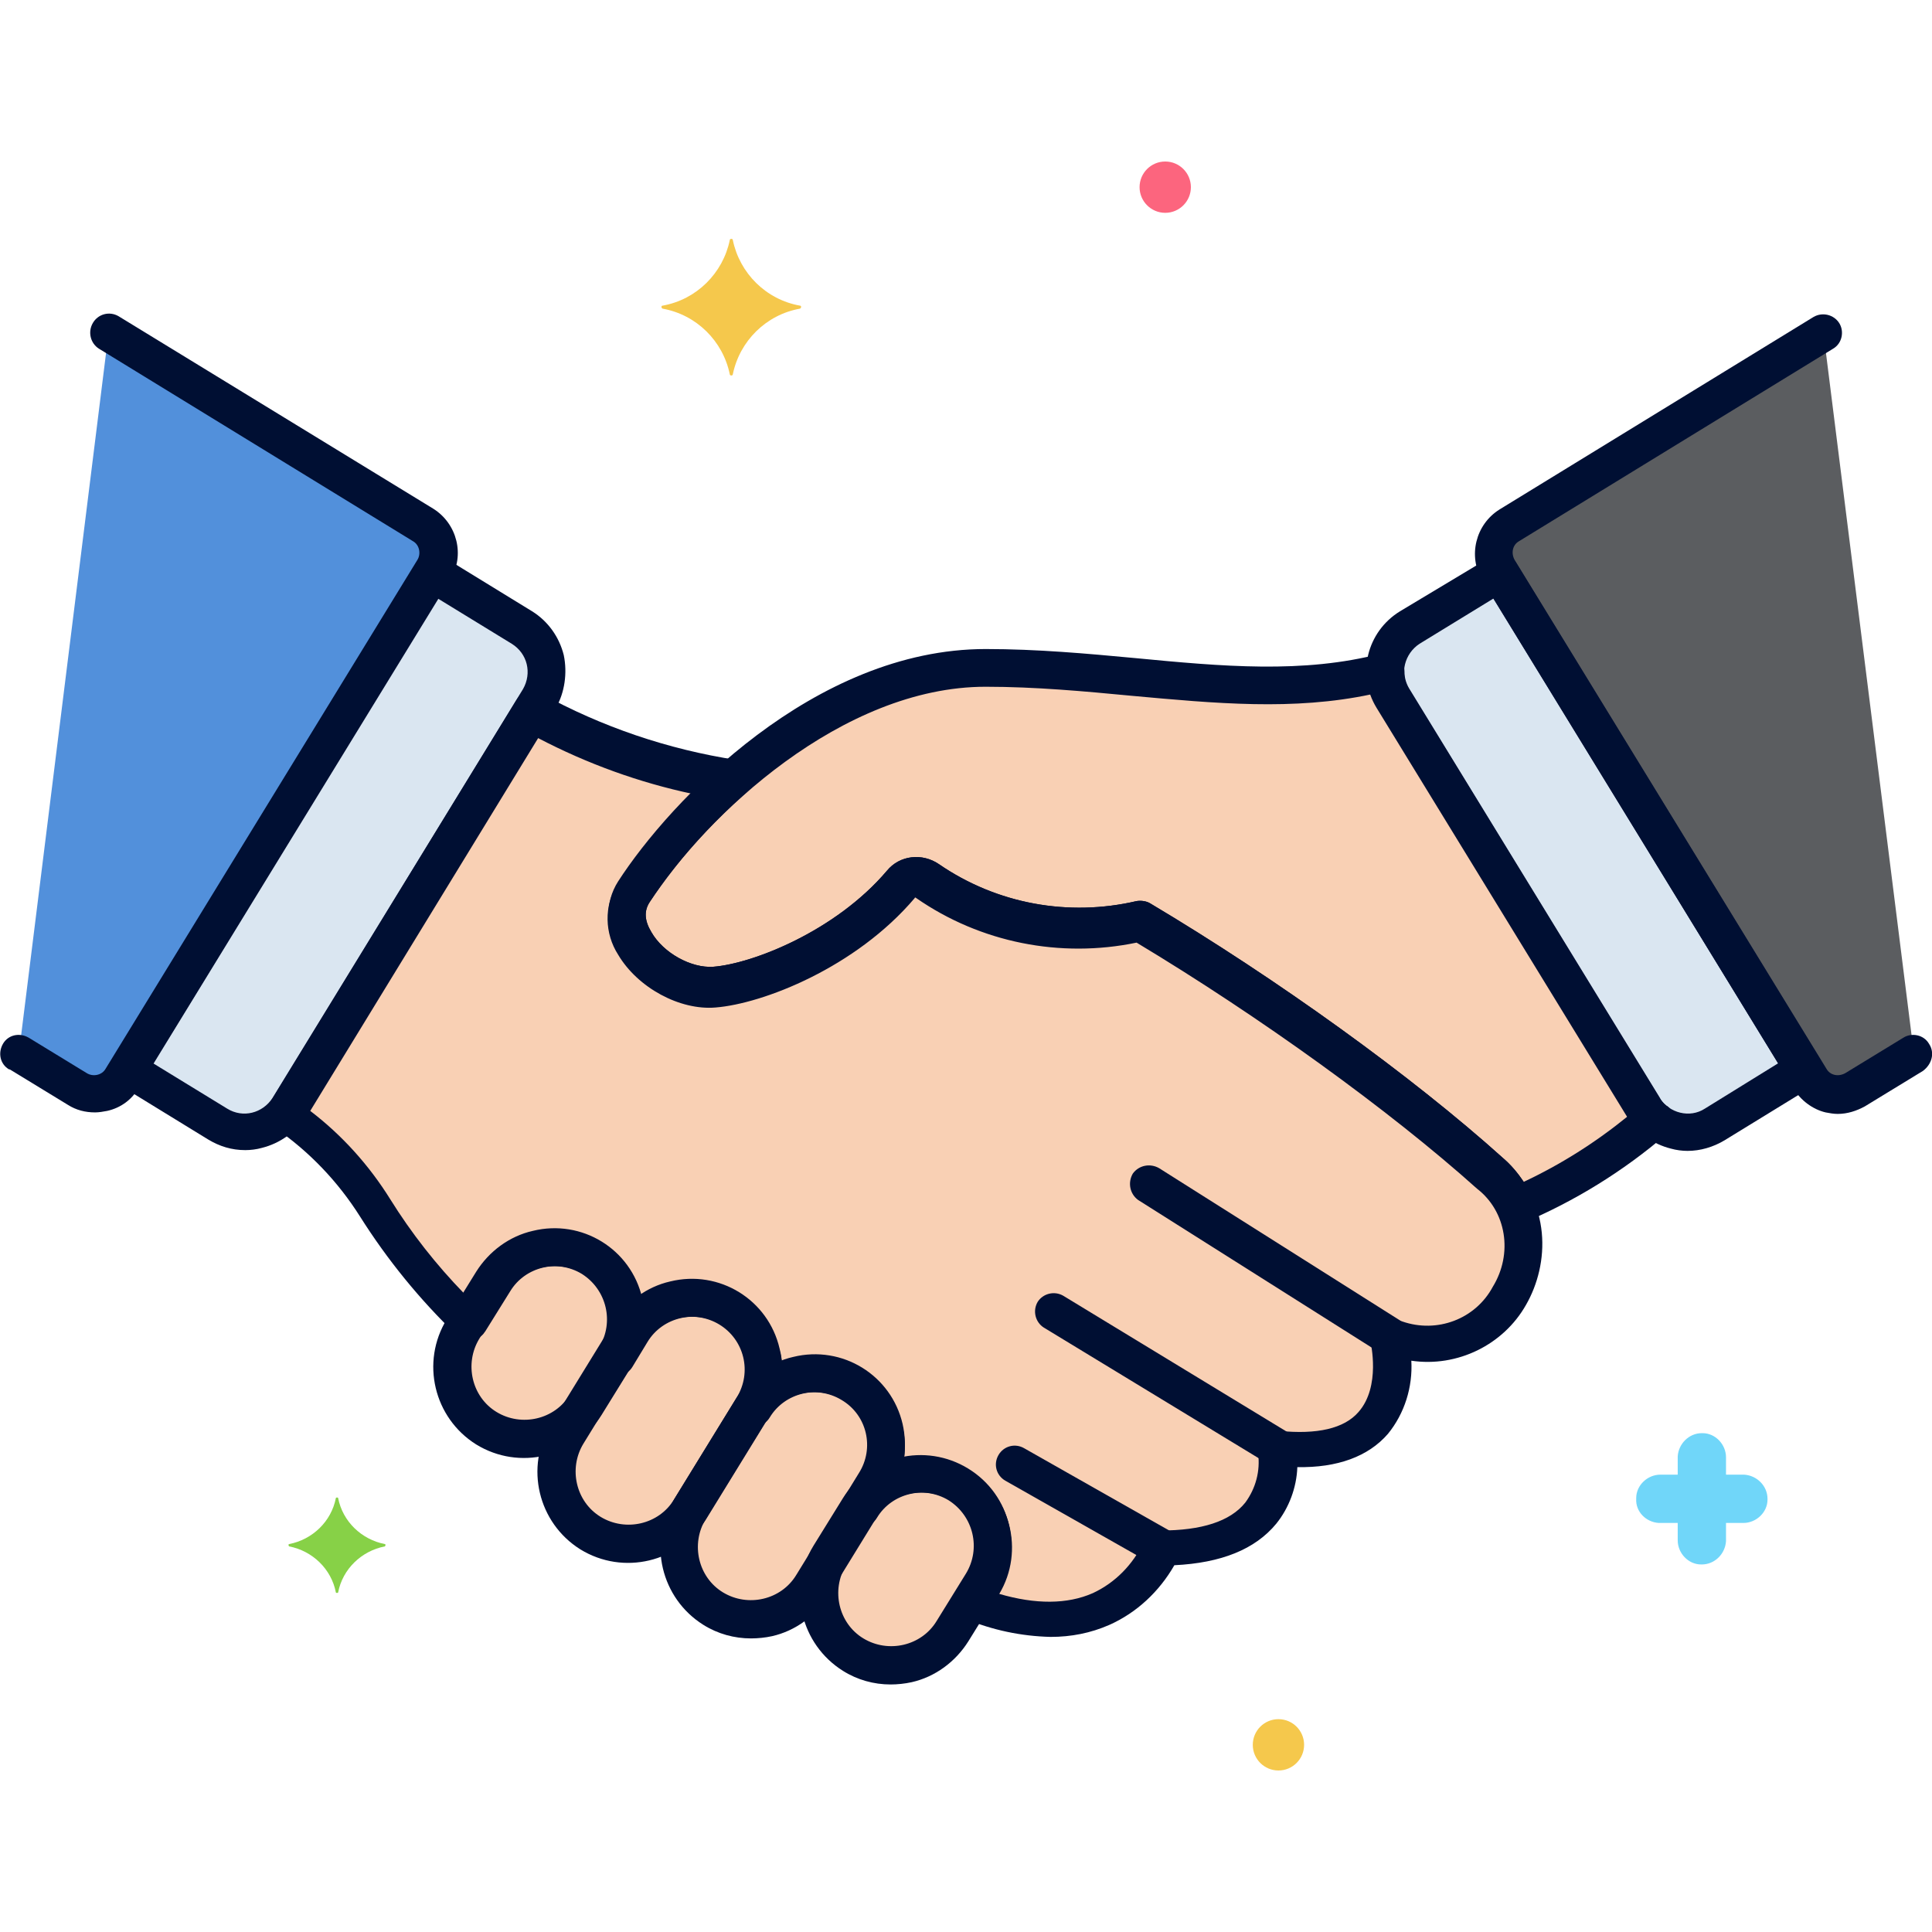
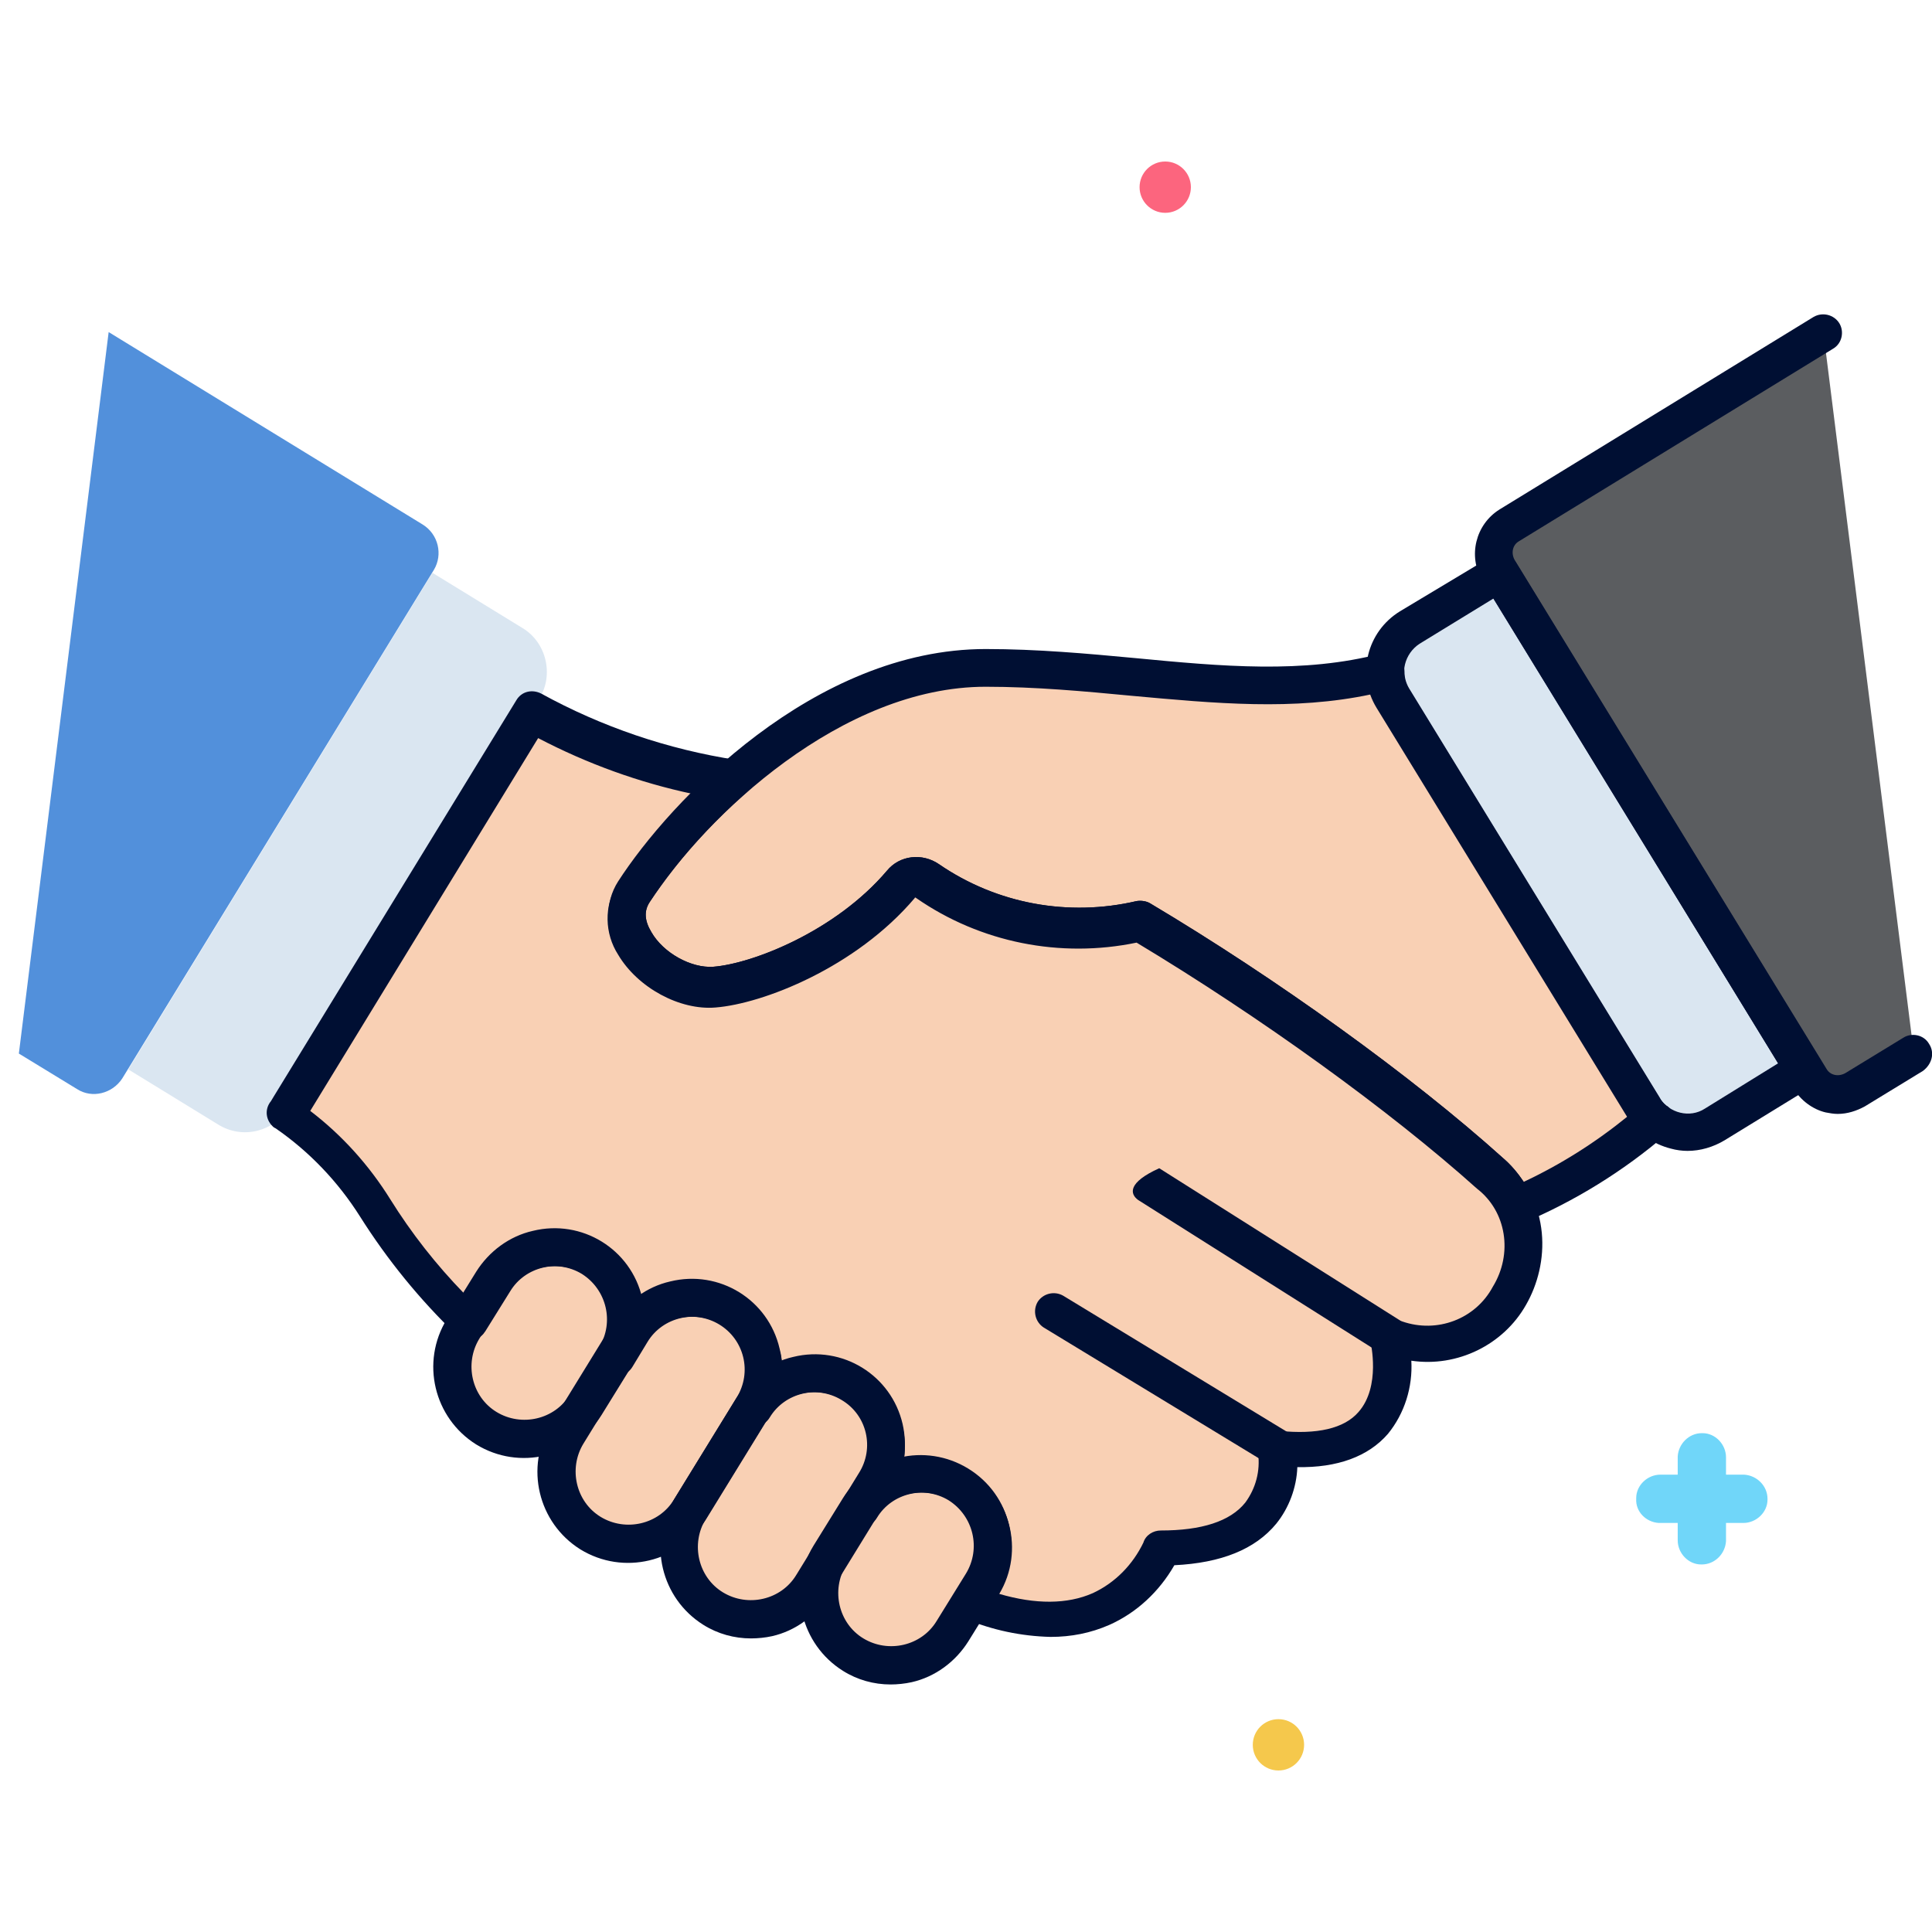
<svg xmlns="http://www.w3.org/2000/svg" width="50" height="50" viewBox="0 0 50 50" fill="none">
  <g clip-path="url(#clip0_625_6359)">
    <path d="M15.313 32.559C14.434 32.012 13.282 32.285 12.755 33.164L11.993 34.395C11.446 35.274 11.72 36.426 12.598 36.953C13.477 37.5 14.63 37.227 15.157 36.348L15.919 35.117C16.446 34.239 16.192 33.106 15.313 32.559Z" fill="#F9D0B4" />
    <path d="M18.868 33.867C17.989 33.321 16.837 33.594 16.309 34.473L14.688 37.11C14.141 37.989 14.415 39.141 15.294 39.668C16.173 40.215 17.325 39.942 17.852 39.063L19.473 36.426C20.02 35.547 19.747 34.414 18.868 33.867Z" fill="#F9D0B4" />
    <path d="M22.052 35.821C21.173 35.274 20.02 35.547 19.493 36.426L17.852 39.063C17.305 39.942 17.579 41.094 18.458 41.621C19.337 42.168 20.489 41.895 21.016 41.016L22.637 38.379C23.184 37.5 22.911 36.367 22.052 35.821Z" fill="#F9D0B4" />
    <path d="M24.805 38.418C23.927 37.871 22.774 38.145 22.247 39.024L21.485 40.254C20.938 41.133 21.212 42.285 22.091 42.813C22.97 43.36 24.122 43.086 24.649 42.207L25.411 40.977C25.958 40.117 25.684 38.965 24.805 38.418Z" fill="#F9D0B4" />
    <path d="M13.516 16.25L11.191 14.824L3.32 27.676L5.645 29.102C6.27 29.492 7.09 29.297 7.48 28.652L13.965 18.066C14.336 17.461 14.141 16.621 13.516 16.25Z" fill="#DAE6F1" />
    <path d="M38.809 14.824L36.484 16.25C35.859 16.641 35.664 17.461 36.035 18.086L42.52 28.672C42.91 29.297 43.73 29.492 44.355 29.121L46.68 27.695L38.809 14.824Z" fill="#DAE6F1" />
    <path d="M42.539 28.652L36.055 18.066C35.938 17.871 35.859 17.637 35.859 17.383C32.617 18.242 29.199 17.285 25.488 17.285C21.484 17.285 17.832 20.84 16.387 23.086C15.684 24.16 17.207 25.605 18.496 25.508C19.551 25.43 21.836 24.59 23.32 22.852C23.496 22.656 23.789 22.617 24.004 22.773C25.605 23.887 27.617 24.258 29.512 23.809C32.91 25.84 36.367 28.359 38.555 30.332C38.828 30.586 39.043 30.879 39.199 31.211C40.547 30.664 41.816 29.785 42.812 28.984C42.715 28.887 42.617 28.789 42.539 28.652Z" fill="#F9D0B4" />
    <path d="M38.574 30.332C36.387 28.359 32.93 25.84 29.531 23.809C27.637 24.258 25.625 23.887 24.023 22.773C23.809 22.617 23.516 22.656 23.34 22.852C21.855 24.59 19.57 25.43 18.516 25.508C17.246 25.605 15.703 24.16 16.406 23.086C17.129 21.992 18.008 21.016 19.004 20.156C17.168 19.883 15.391 19.277 13.77 18.379L7.48 28.652C7.441 28.691 7.422 28.75 7.383 28.789C8.32 29.434 9.102 30.254 9.707 31.211C10.391 32.285 11.211 33.301 12.129 34.18L12.773 33.145C13.32 32.266 14.453 31.992 15.332 32.539C16.211 33.086 16.484 34.219 15.938 35.098L16.328 34.453C16.875 33.574 18.008 33.301 18.887 33.848C19.766 34.395 20.039 35.527 19.492 36.406C20.039 35.527 21.172 35.254 22.051 35.801C22.93 36.348 23.203 37.48 22.656 38.359L22.266 39.004C22.812 38.125 23.945 37.852 24.824 38.398C25.703 38.945 25.957 40.078 25.43 40.957L25.137 41.426C28.945 42.949 30.059 40.02 30.059 40.02C33.574 40.02 33.066 37.441 33.066 37.441C36.758 37.891 35.938 34.57 35.938 34.57C35.996 34.59 36.055 34.629 36.133 34.648C38.711 35.527 40.586 32.148 38.574 30.332Z" fill="#F9D0B4" />
    <path d="M10.938 13.574L2.812 8.594L0.488 27.266L1.992 28.184C2.383 28.438 2.91 28.301 3.164 27.91L11.23 14.746C11.465 14.355 11.348 13.828 10.938 13.574Z" fill="#5290DB" />
    <path d="M47.188 8.594L39.062 13.574C38.672 13.828 38.535 14.336 38.789 14.746L46.855 27.91C47.109 28.301 47.617 28.438 48.027 28.184L49.531 27.266L47.188 8.594Z" fill="#5B5D60" />
-     <path d="M9.962 39.961C9.356 39.844 8.868 39.375 8.751 38.77C8.751 38.75 8.692 38.75 8.692 38.77C8.575 39.375 8.087 39.844 7.481 39.961C7.462 39.961 7.462 40 7.481 40.02C8.087 40.137 8.575 40.605 8.692 41.211C8.692 41.23 8.751 41.23 8.751 41.211C8.868 40.605 9.356 40.137 9.962 40.02C9.981 40 9.981 39.961 9.962 39.961Z" fill="#87D147" />
    <path d="M45.138 38.164H44.669V37.715C44.669 37.383 44.395 37.09 44.063 37.09H44.044C43.712 37.09 43.438 37.363 43.419 37.695V38.164H42.97C42.638 38.164 42.345 38.438 42.345 38.77V38.789C42.325 39.121 42.599 39.395 42.931 39.414H42.97H43.419V39.863C43.419 40.195 43.692 40.488 44.024 40.488H44.044C44.376 40.488 44.649 40.215 44.669 39.883V39.414H45.118C45.45 39.414 45.743 39.141 45.743 38.809V38.789C45.743 38.457 45.47 38.184 45.138 38.164Z" fill="#70D6F9" />
    <path d="M33.086 45.82C33.453 45.82 33.75 45.523 33.75 45.156C33.75 44.789 33.453 44.492 33.086 44.492C32.719 44.492 32.422 44.789 32.422 45.156C32.422 45.523 32.719 45.82 33.086 45.82Z" fill="#F5C84C" />
    <path d="M30.156 5.508C30.523 5.508 30.82 5.21 30.82 4.844C30.82 4.477 30.523 4.18 30.156 4.18C29.79 4.18 29.492 4.477 29.492 4.844C29.492 5.21 29.79 5.508 30.156 5.508Z" fill="#FC657E" />
-     <path d="M20.703 7.91C19.824 7.754 19.141 7.07 18.965 6.211C18.965 6.172 18.887 6.172 18.887 6.211C18.711 7.07 18.027 7.754 17.148 7.91C17.109 7.91 17.109 7.969 17.148 7.988C18.027 8.145 18.711 8.828 18.887 9.688C18.887 9.727 18.965 9.727 18.965 9.688C19.141 8.828 19.824 8.145 20.703 7.988C20.742 7.969 20.742 7.91 20.703 7.91Z" fill="#F5C84C" />
-     <path d="M36.212 34.16L30.001 30.234C29.767 30.098 29.474 30.156 29.318 30.371C29.181 30.605 29.24 30.898 29.454 31.055L35.665 34.98C35.9 35.136 36.193 35.058 36.349 34.844C36.505 34.629 36.447 34.316 36.212 34.16Z" fill="#000F33" />
+     <path d="M36.212 34.16L30.001 30.234C29.181 30.605 29.24 30.898 29.454 31.055L35.665 34.98C35.9 35.136 36.193 35.058 36.349 34.844C36.505 34.629 36.447 34.316 36.212 34.16Z" fill="#000F33" />
    <path d="M33.3 37.051L27.519 33.535C27.285 33.399 26.992 33.477 26.855 33.692C26.718 33.926 26.797 34.219 27.011 34.356L32.793 37.871C33.027 38.008 33.32 37.93 33.457 37.715C33.593 37.5 33.535 37.188 33.3 37.051Z" fill="#000F33" />
-     <path d="M30.294 39.629L26.505 37.48C26.27 37.344 25.977 37.422 25.841 37.656C25.704 37.891 25.782 38.184 26.017 38.32L29.806 40.469C30.04 40.605 30.333 40.527 30.47 40.293C30.606 40.059 30.528 39.766 30.294 39.629Z" fill="#000F33" />
    <path d="M16.621 33.594C16.328 32.324 15.059 31.543 13.789 31.855C13.184 31.992 12.657 32.383 12.325 32.91L11.563 34.141C10.879 35.254 11.231 36.699 12.325 37.383C13.438 38.066 14.883 37.715 15.567 36.621L16.328 35.391C16.66 34.844 16.758 34.199 16.621 33.594ZM15.508 34.863L14.746 36.094C14.356 36.738 13.496 36.934 12.852 36.543C12.207 36.152 12.012 35.293 12.403 34.648L13.164 33.418C13.555 32.773 14.414 32.578 15.059 32.969C15.704 33.379 15.899 34.219 15.508 34.863Z" fill="#000F33" />
    <path d="M20.176 34.902C19.883 33.633 18.614 32.852 17.344 33.164C16.739 33.301 16.211 33.691 15.879 34.219L14.258 36.855C13.575 37.969 13.926 39.414 15.02 40.098C16.133 40.781 17.578 40.43 18.262 39.336L19.883 36.699C20.235 36.152 20.332 35.508 20.176 34.902ZM19.063 36.172L17.442 38.809C17.051 39.453 16.192 39.648 15.547 39.258C14.903 38.867 14.707 38.008 15.098 37.363L16.719 34.727C17.11 34.082 17.969 33.887 18.614 34.277C19.258 34.668 19.473 35.508 19.063 36.172Z" fill="#000F33" />
    <path d="M23.36 36.855C23.067 35.586 21.797 34.805 20.528 35.117C19.922 35.254 19.395 35.645 19.063 36.172L17.442 38.809C16.758 39.922 17.11 41.367 18.203 42.051C18.575 42.285 19.004 42.402 19.434 42.402C19.61 42.402 19.805 42.383 19.981 42.344C20.586 42.207 21.114 41.816 21.446 41.289L23.067 38.652C23.399 38.105 23.496 37.461 23.36 36.855ZM22.227 38.125L20.606 40.762C20.215 41.406 19.356 41.602 18.711 41.211C18.067 40.82 17.871 39.961 18.262 39.316L19.883 36.68C20.274 36.035 21.133 35.84 21.778 36.23C22.442 36.621 22.637 37.48 22.227 38.125Z" fill="#000F33" />
    <path d="M25.059 38.008C23.946 37.324 22.5 37.676 21.817 38.769L21.055 40C20.371 41.113 20.723 42.558 21.817 43.242C22.188 43.476 22.617 43.594 23.047 43.594C23.223 43.594 23.418 43.574 23.594 43.535C24.2 43.398 24.727 43.008 25.059 42.48L25.821 41.25C26.504 40.137 26.172 38.691 25.059 38.008ZM25 40.722L24.239 41.953C23.848 42.597 22.989 42.793 22.344 42.402C21.7 42.012 21.504 41.152 21.895 40.508L22.657 39.277C23.047 38.633 23.907 38.437 24.551 38.828C25.196 39.238 25.391 40.078 25 40.722Z" fill="#000F33" />
-     <path d="M14.59 16.953C14.473 16.484 14.18 16.074 13.77 15.82L11.446 14.394C11.211 14.258 10.918 14.316 10.782 14.551L2.911 27.402C2.774 27.637 2.832 27.93 3.067 28.066L5.391 29.492C5.684 29.668 5.996 29.765 6.348 29.765C6.485 29.765 6.641 29.746 6.778 29.707C7.246 29.59 7.657 29.297 7.911 28.887L14.395 18.301C14.61 17.93 14.688 17.422 14.59 16.953ZM13.536 17.832L7.051 28.418C6.797 28.808 6.289 28.945 5.879 28.691L3.965 27.519L11.329 15.488L13.243 16.66C13.653 16.914 13.77 17.422 13.536 17.832Z" fill="#000F33" />
    <path d="M47.111 27.422L39.239 14.57C39.103 14.336 38.79 14.277 38.575 14.414L36.232 15.82C35.372 16.348 35.099 17.461 35.626 18.32L42.111 28.906C42.364 29.316 42.775 29.609 43.243 29.726C43.38 29.765 43.536 29.785 43.673 29.785C44.005 29.785 44.337 29.687 44.63 29.512L46.954 28.086C47.189 27.949 47.247 27.656 47.111 27.422ZM44.122 28.691C43.732 28.945 43.204 28.808 42.95 28.418L36.466 17.832C36.212 17.441 36.349 16.914 36.739 16.66L38.653 15.488L46.017 27.519L44.122 28.691Z" fill="#000F33" />
    <path d="M43.125 28.613C43.047 28.555 42.989 28.477 42.949 28.398L36.465 17.812C36.387 17.676 36.348 17.539 36.348 17.383C36.348 17.109 36.114 16.895 35.86 16.895C35.821 16.895 35.782 16.895 35.742 16.914C33.731 17.441 31.621 17.246 29.375 17.031C28.125 16.914 26.836 16.797 25.508 16.797C21.074 16.797 17.344 20.723 15.996 22.812C15.645 23.359 15.664 24.082 16.016 24.629C16.524 25.488 17.617 26.074 18.535 25.996C19.766 25.898 22.168 24.961 23.692 23.164C23.692 23.145 23.711 23.145 23.731 23.164C25.391 24.316 27.461 24.727 29.434 24.316C32.617 26.23 35.977 28.652 38.242 30.684C38.477 30.879 38.653 31.133 38.77 31.406C38.867 31.641 39.16 31.758 39.395 31.66C40.742 31.094 42.012 30.312 43.125 29.355C43.34 29.18 43.36 28.887 43.203 28.672C43.184 28.652 43.164 28.633 43.125 28.613ZM39.434 30.586C39.278 30.352 39.102 30.137 38.887 29.961C36.543 27.852 33.047 25.332 29.766 23.379C29.668 23.32 29.532 23.301 29.414 23.32C27.657 23.73 25.801 23.398 24.297 22.363C23.867 22.07 23.282 22.129 22.949 22.539C21.621 24.102 19.473 24.941 18.457 25.02C17.891 25.059 17.168 24.668 16.856 24.121C16.68 23.828 16.66 23.574 16.817 23.34C18.282 21.094 21.797 17.773 25.508 17.773C26.797 17.773 28.067 17.891 29.297 18.008C31.445 18.203 33.477 18.398 35.489 17.969C35.528 18.086 35.586 18.203 35.645 18.301L42.129 28.887C41.289 29.57 40.391 30.137 39.434 30.586Z" fill="#000F33" />
    <path d="M38.888 29.961C36.544 27.852 33.048 25.332 29.767 23.379C29.669 23.32 29.533 23.301 29.415 23.32C27.658 23.73 25.802 23.398 24.298 22.363C23.869 22.07 23.283 22.129 22.951 22.539C21.622 24.102 19.474 24.941 18.458 25.02C17.892 25.059 17.169 24.668 16.857 24.121C16.681 23.828 16.662 23.574 16.818 23.34C17.521 22.285 18.361 21.348 19.318 20.508C19.513 20.332 19.533 20.02 19.357 19.824C19.279 19.727 19.181 19.688 19.064 19.668C17.287 19.395 15.568 18.809 14.005 17.949C13.771 17.832 13.497 17.891 13.361 18.125L7.072 28.398C7.052 28.438 7.033 28.457 7.013 28.496C6.837 28.711 6.876 29.004 7.091 29.18C7.111 29.18 7.111 29.199 7.13 29.199C8.009 29.805 8.751 30.586 9.318 31.484C10.021 32.598 10.861 33.633 11.818 34.551C12.013 34.746 12.325 34.727 12.501 34.531C12.521 34.512 12.54 34.473 12.56 34.453L13.204 33.418C13.595 32.773 14.454 32.578 15.099 32.969C15.743 33.359 15.939 34.219 15.548 34.863C15.412 35.098 15.49 35.391 15.704 35.527C15.939 35.664 16.232 35.605 16.369 35.371L16.759 34.727C17.15 34.082 18.009 33.887 18.654 34.277C19.298 34.668 19.494 35.527 19.103 36.172C18.966 36.406 19.025 36.699 19.259 36.836C19.494 36.973 19.787 36.914 19.923 36.68C20.314 36.035 21.173 35.84 21.818 36.23C22.462 36.621 22.658 37.48 22.267 38.125L21.876 38.77C21.74 39.004 21.798 39.297 22.033 39.434C22.267 39.57 22.56 39.512 22.697 39.277C23.087 38.633 23.947 38.438 24.591 38.828C25.236 39.219 25.431 40.078 25.04 40.723L24.747 41.191C24.611 41.426 24.669 41.719 24.904 41.855C24.923 41.875 24.962 41.875 24.982 41.895C25.685 42.188 26.427 42.344 27.189 42.363C27.716 42.363 28.224 42.266 28.712 42.051C29.415 41.738 30.001 41.191 30.392 40.508C31.603 40.449 32.482 40.098 33.029 39.434C33.361 39.023 33.556 38.496 33.575 37.969C34.611 37.988 35.411 37.695 35.919 37.109C36.349 36.582 36.564 35.898 36.525 35.215C37.716 35.391 38.908 34.805 39.493 33.77C40.099 32.715 40.177 31.113 38.888 29.961ZM38.634 33.301C38.185 34.141 37.189 34.512 36.29 34.199C36.232 34.18 36.193 34.16 36.134 34.141C35.88 34.043 35.607 34.16 35.49 34.414C35.45 34.512 35.45 34.609 35.47 34.727C35.47 34.746 35.743 35.879 35.158 36.543C34.786 36.973 34.083 37.129 33.107 37.031C32.833 36.992 32.599 37.188 32.56 37.461V37.617C32.618 38.066 32.501 38.516 32.228 38.887C31.837 39.375 31.095 39.609 30.04 39.609C29.845 39.609 29.65 39.727 29.591 39.922C29.318 40.488 28.869 40.957 28.283 41.23C27.619 41.523 26.798 41.523 25.861 41.25C26.525 40.137 26.154 38.691 25.04 38.027C24.552 37.734 23.966 37.637 23.4 37.734C23.556 36.445 22.658 35.273 21.369 35.117C20.978 35.078 20.607 35.117 20.236 35.254C20.216 35.156 20.216 35.059 20.177 34.961C19.884 33.691 18.615 32.91 17.345 33.223C17.072 33.281 16.818 33.398 16.583 33.555C16.232 32.305 14.923 31.582 13.693 31.934C13.126 32.09 12.638 32.461 12.325 32.969L12.013 33.477C11.29 32.734 10.646 31.914 10.099 31.035C9.552 30.156 8.849 29.375 8.029 28.75L13.927 19.102C15.197 19.766 16.544 20.254 17.931 20.547C17.208 21.27 16.544 22.051 15.978 22.891C15.626 23.438 15.646 24.16 15.997 24.707C16.505 25.566 17.599 26.152 18.517 26.074C19.747 25.977 22.15 25.039 23.673 23.242C23.673 23.223 23.693 23.223 23.712 23.242C25.372 24.395 27.443 24.805 29.415 24.395C32.599 26.309 35.958 28.73 38.224 30.762C38.986 31.348 39.161 32.441 38.634 33.301Z" fill="#000F33" />
-     <path d="M11.211 13.164L3.067 8.183C2.832 8.047 2.539 8.125 2.403 8.359C2.266 8.594 2.344 8.887 2.559 9.023L10.684 14.004C10.86 14.101 10.899 14.336 10.801 14.492L2.735 27.656C2.637 27.832 2.403 27.871 2.246 27.773L0.743 26.855C0.508 26.719 0.215 26.777 0.078 27.012C-0.058 27.246 0 27.539 0.235 27.676H0.254L1.758 28.594C1.973 28.73 2.207 28.789 2.461 28.789C2.559 28.789 2.676 28.769 2.774 28.75C3.125 28.672 3.418 28.457 3.594 28.144L11.661 14.98C12.032 14.375 11.836 13.555 11.211 13.164Z" fill="#000F33" />
    <path d="M49.922 27.012C49.785 26.777 49.473 26.719 49.258 26.856L47.754 27.774C47.578 27.871 47.363 27.832 47.266 27.656L39.199 14.492C39.102 14.317 39.141 14.102 39.316 14.004L47.441 9.024C47.676 8.887 47.734 8.574 47.598 8.36C47.461 8.145 47.168 8.067 46.934 8.203L38.809 13.184C38.184 13.574 37.988 14.395 38.359 15.02L46.426 28.184C46.602 28.477 46.914 28.711 47.246 28.789C47.344 28.809 47.461 28.828 47.559 28.828C47.812 28.828 48.047 28.75 48.262 28.633L49.766 27.715C50 27.539 50.078 27.246 49.922 27.012Z" fill="#000F33" />
  </g>
  <defs>
    <clipPath id="clip0_625_6359">
      <rect width="50" height="50" fill="white" />
    </clipPath>
  </defs>
</svg>